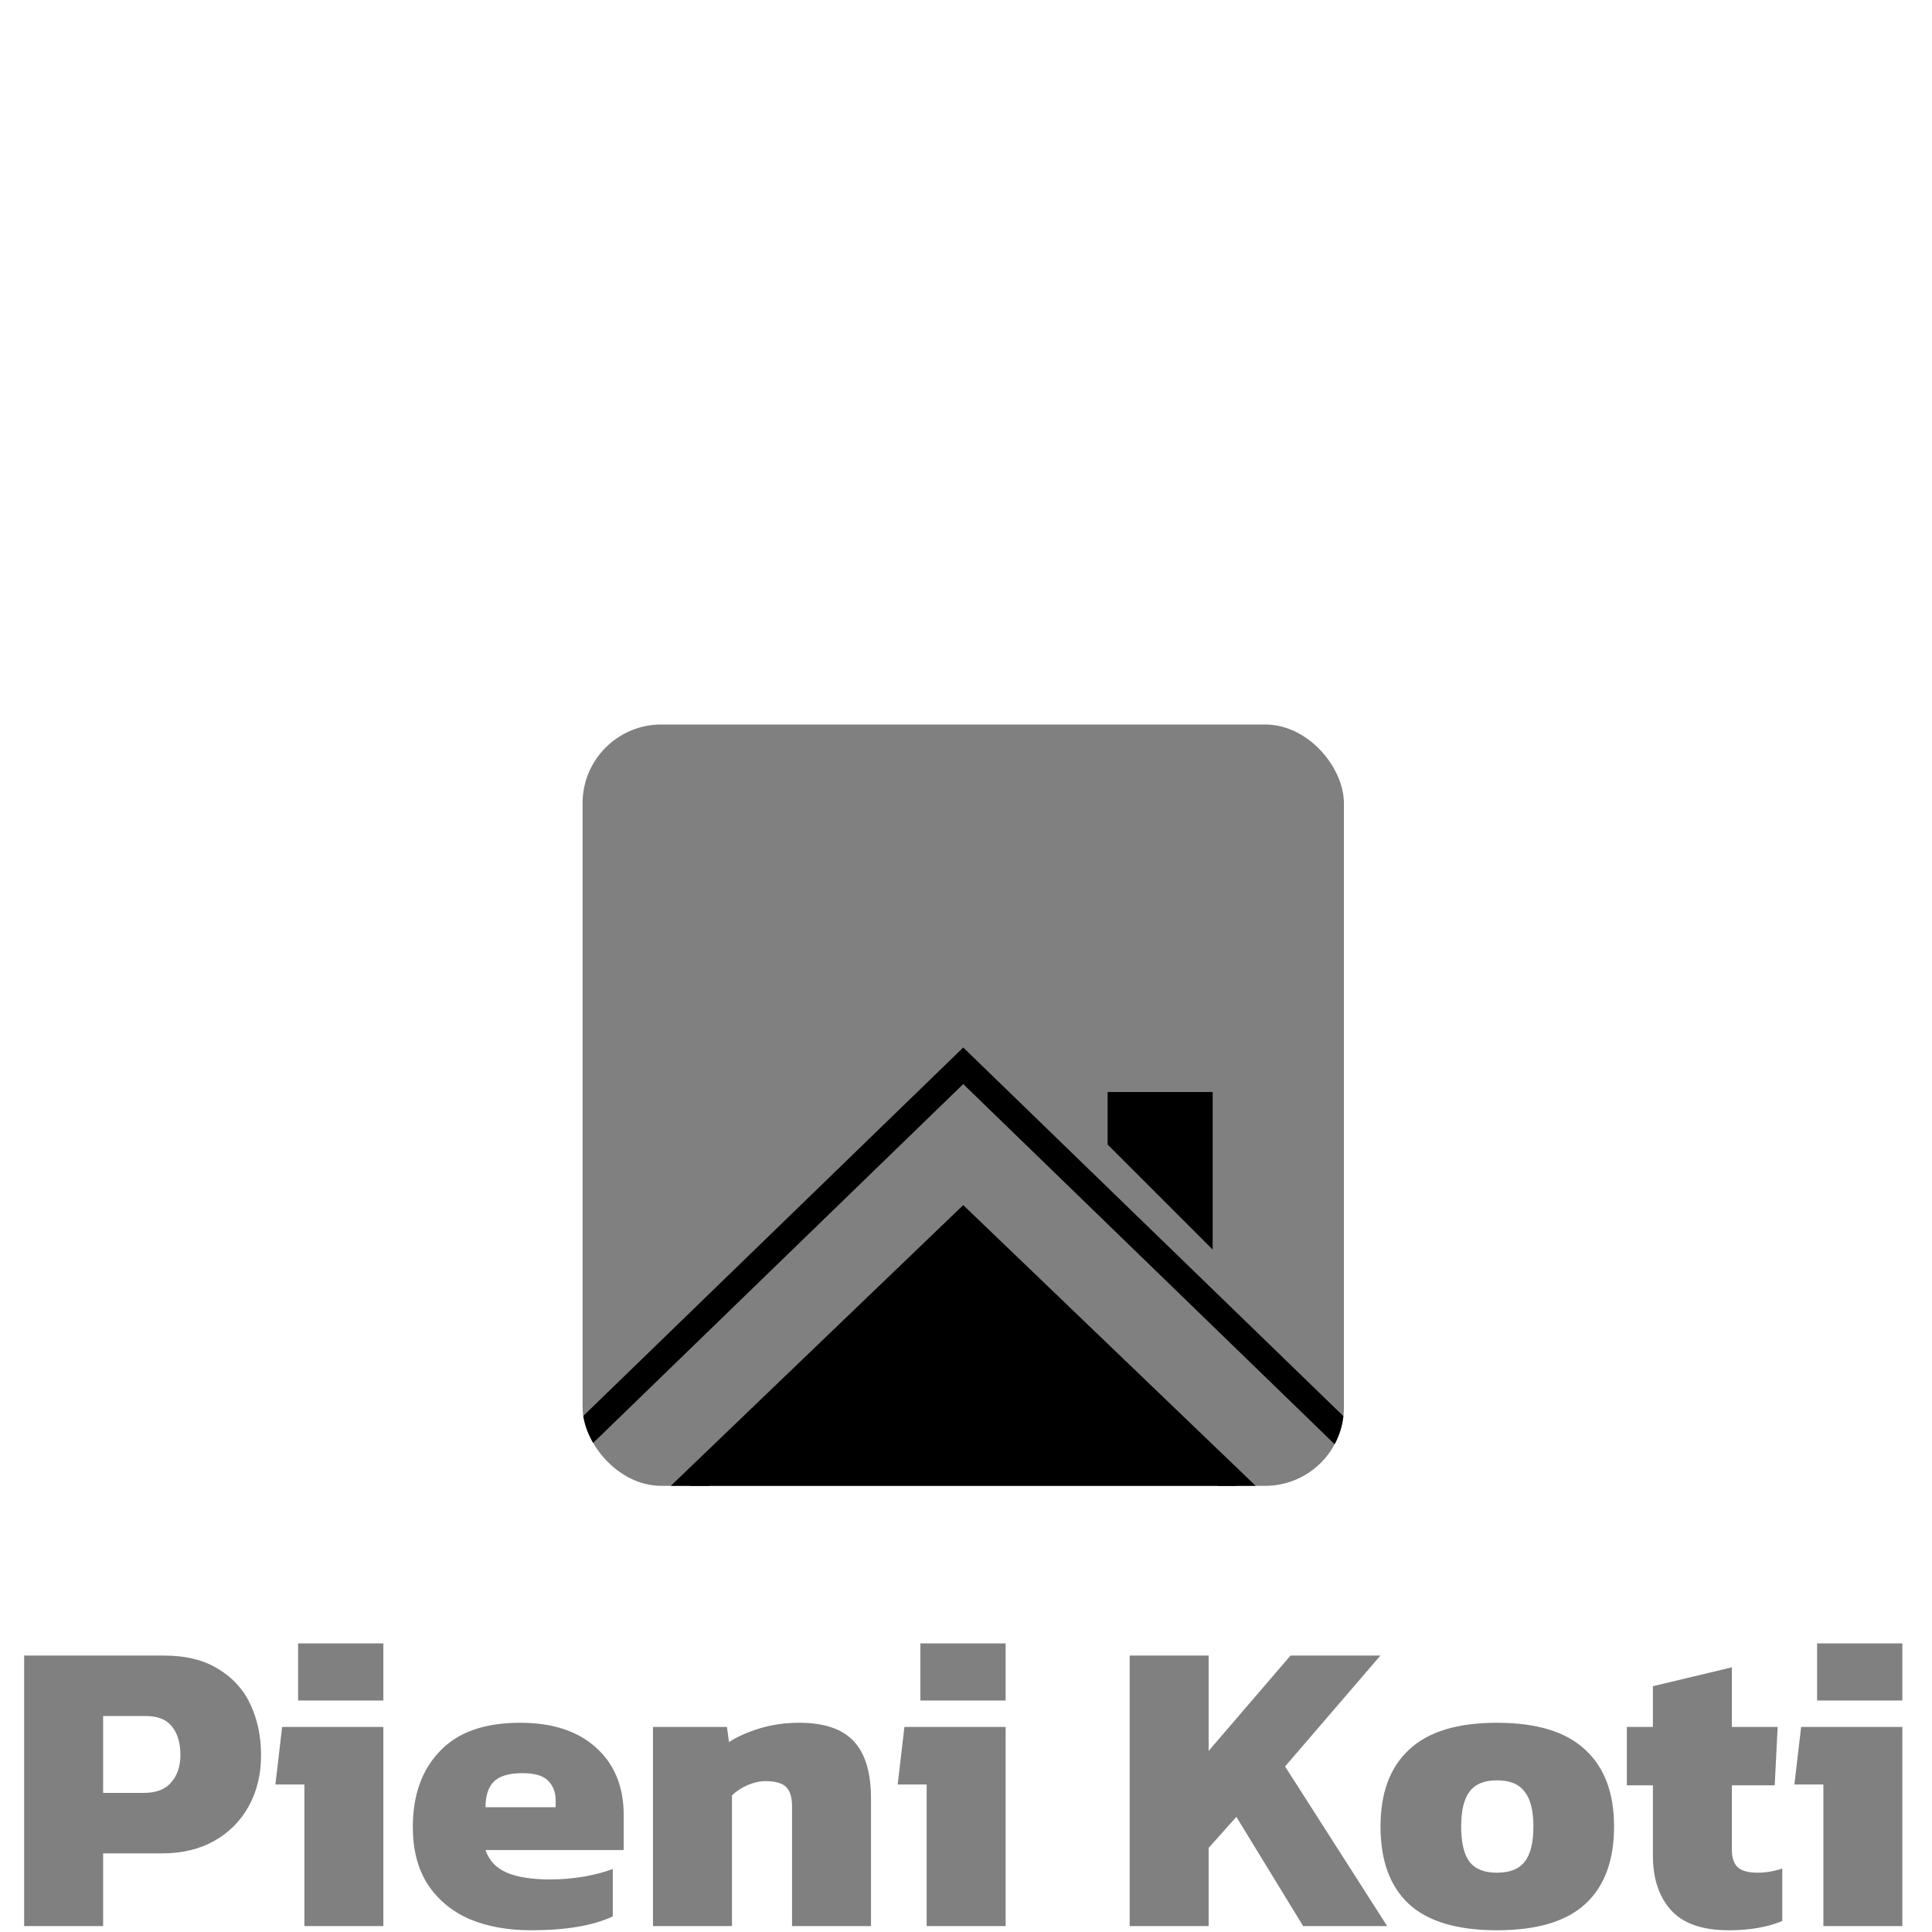
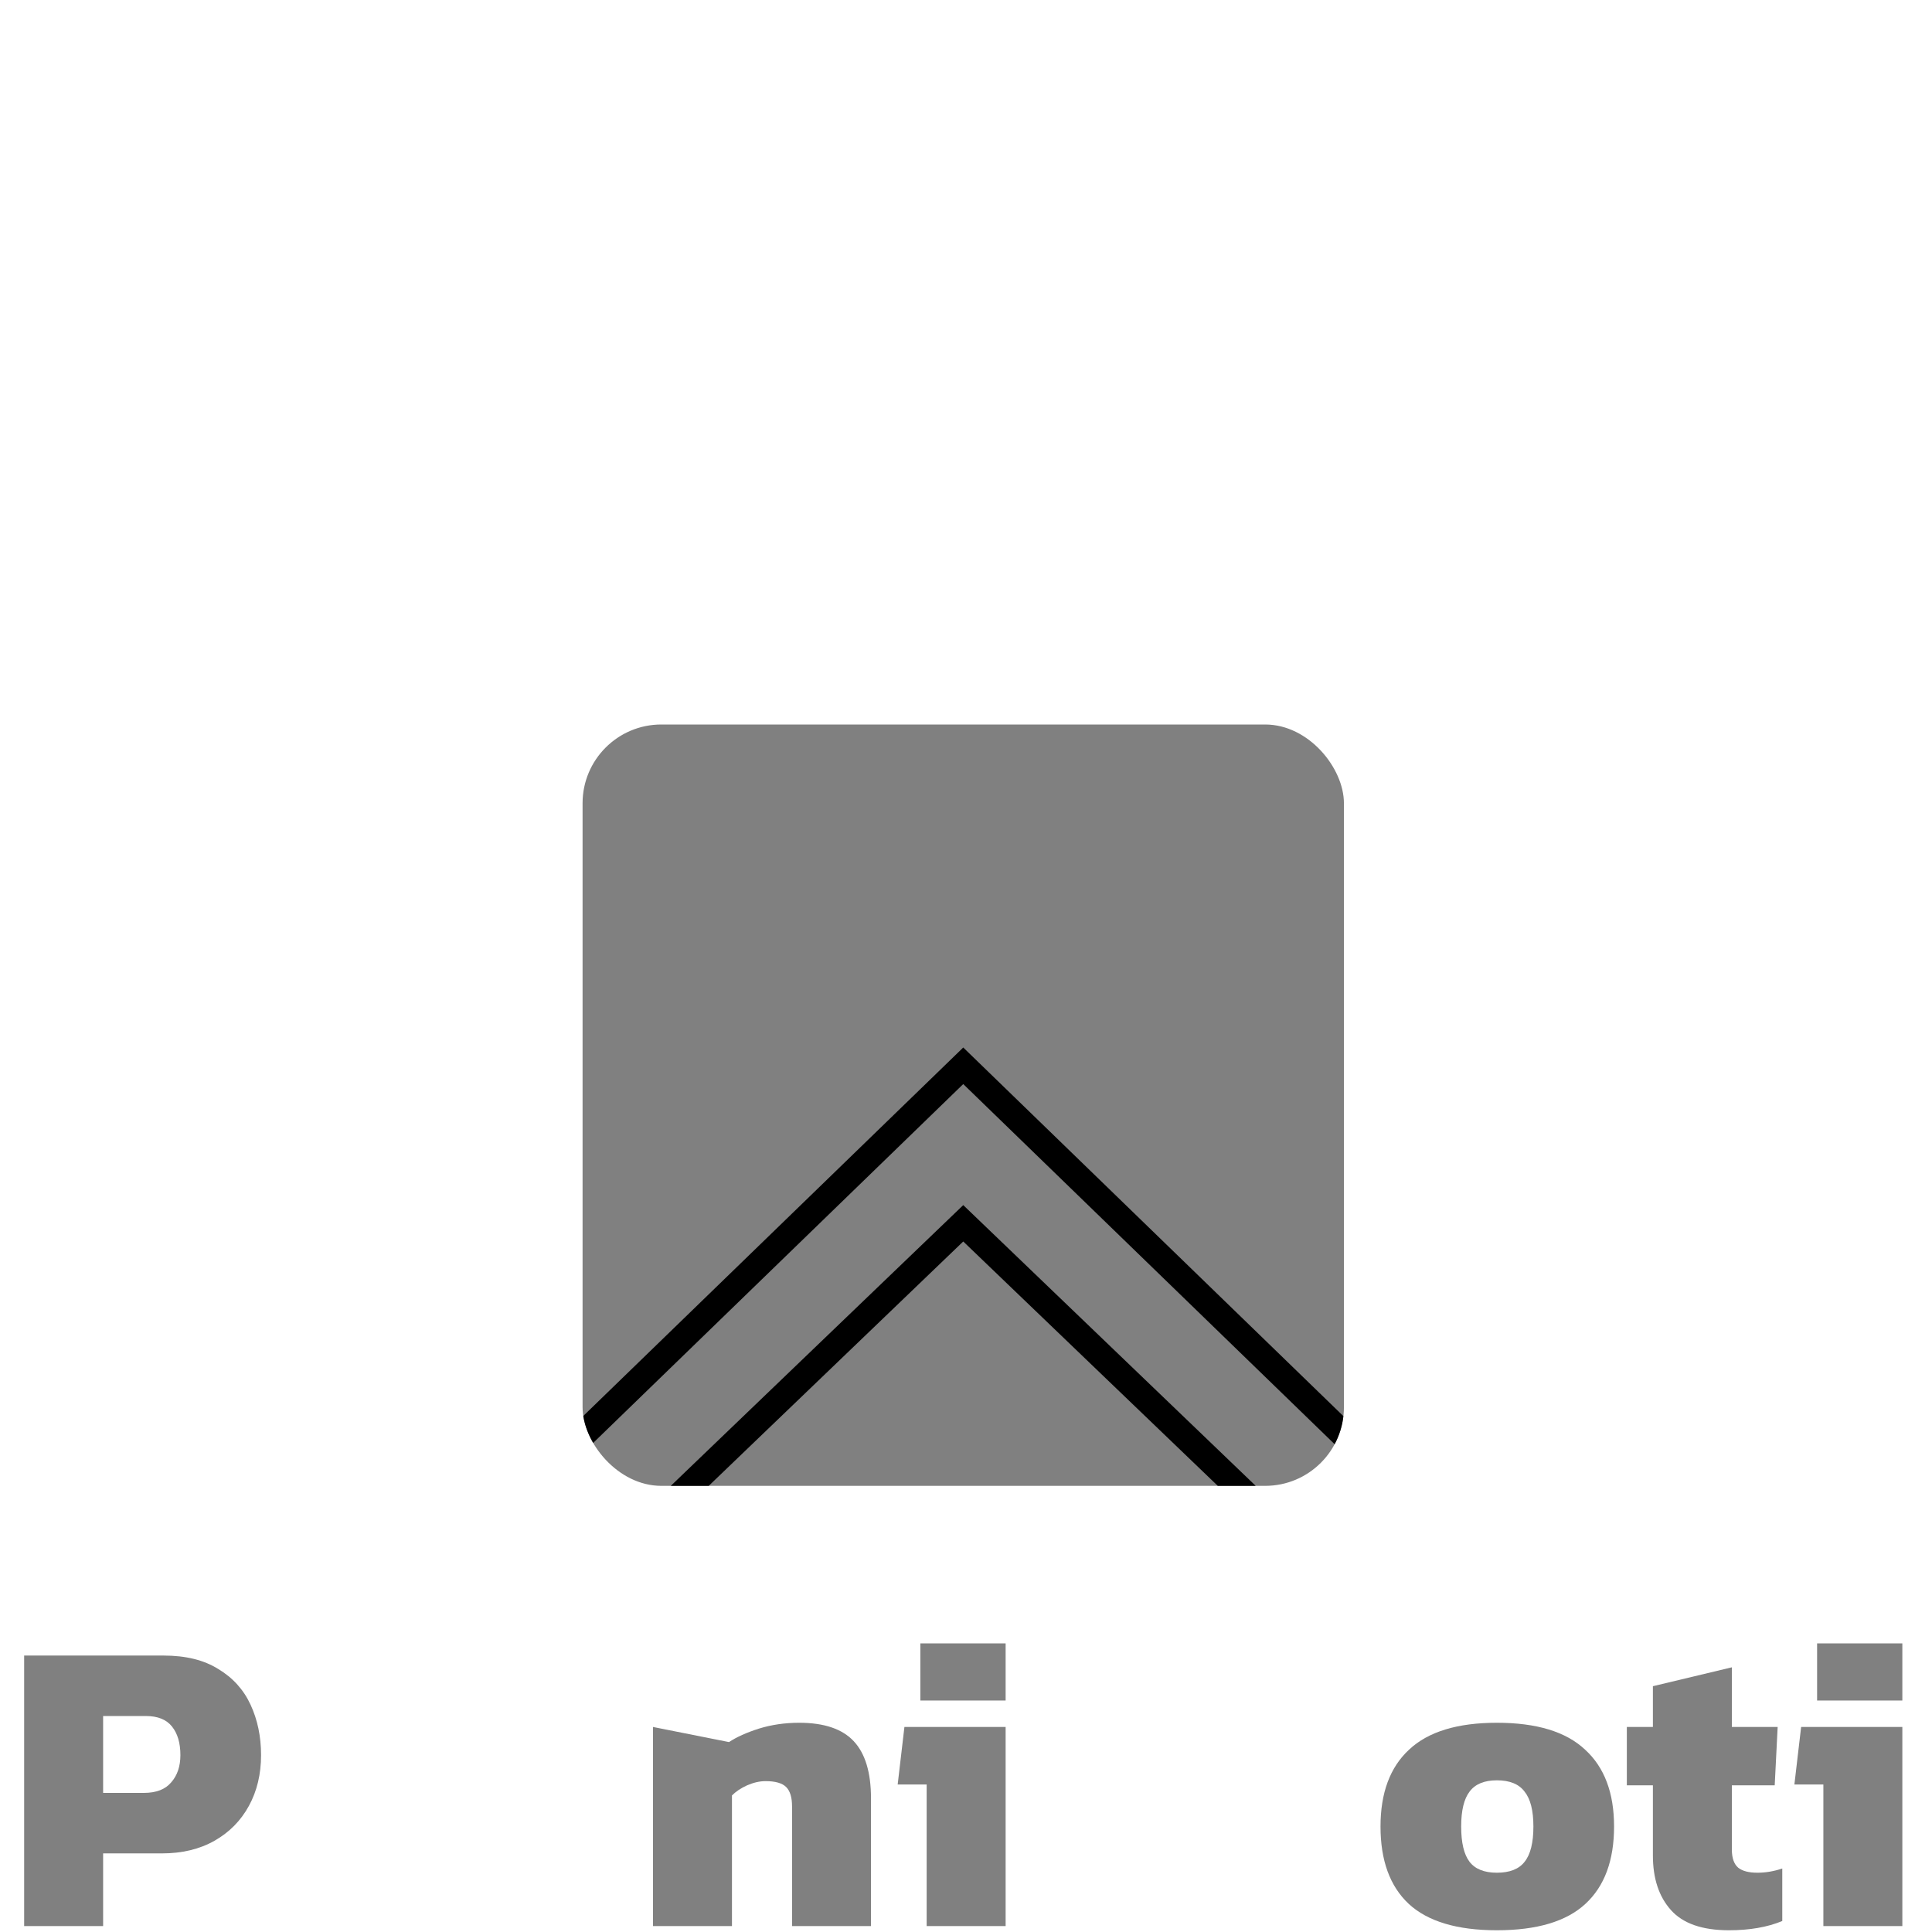
<svg xmlns="http://www.w3.org/2000/svg" width="80" height="80" viewBox="0 0 80 80" fill="none">
  <g clip-path="url(#clip0_4370_33535)">
    <rect x="24.123" y="30" width="31.526" height="31.526" rx="3.261" fill="#808080" />
-     <path d="M50.214 51.742L45.865 47.394V45.219H50.214V51.742Z" fill="black" />
    <path d="M58.201 61.135L57.445 61.916L39.886 44.889L22.327 61.916L21.571 61.135L39.886 43.375L58.201 61.135Z" fill="black" />
-     <path d="M39.886 50.655L26.297 63.7H53.475L39.886 50.655Z" fill="black" />
    <path d="M54.826 64.243H24.946L39.886 49.901L54.826 64.243ZM27.649 63.156H52.123L39.886 51.407L27.649 63.156Z" fill="black" />
  </g>
  <path d="M75.242 70.414V68.048H78.772V70.414H75.242ZM75.502 79.754V73.892H74.302L74.581 71.51H78.772V79.754H75.502Z" fill="#808080" />
  <path d="M71.591 79.928C70.489 79.928 69.689 79.65 69.191 79.093C68.692 78.537 68.443 77.783 68.443 76.832V73.927H67.364V71.51H68.443V69.822L71.713 69.04V71.51H73.609L73.487 73.927H71.713V76.588C71.713 76.936 71.8 77.186 71.974 77.336C72.147 77.476 72.414 77.545 72.774 77.545C73.11 77.545 73.452 77.487 73.8 77.371V79.545C73.185 79.8 72.449 79.928 71.591 79.928Z" fill="#808080" />
  <path d="M61.982 79.928C60.335 79.928 59.118 79.563 58.329 78.832C57.552 78.102 57.164 77.035 57.164 75.632C57.164 74.24 57.558 73.179 58.347 72.449C59.135 71.707 60.347 71.336 61.982 71.336C63.629 71.336 64.846 71.707 65.635 72.449C66.435 73.179 66.835 74.24 66.835 75.632C66.835 77.035 66.441 78.102 65.652 78.832C64.864 79.563 63.64 79.928 61.982 79.928ZM61.982 77.545C62.515 77.545 62.898 77.394 63.13 77.093C63.373 76.791 63.495 76.304 63.495 75.632C63.495 74.971 63.373 74.49 63.13 74.188C62.898 73.875 62.515 73.719 61.982 73.719C61.46 73.719 61.083 73.875 60.851 74.188C60.62 74.49 60.504 74.971 60.504 75.632C60.504 76.304 60.62 76.791 60.851 77.093C61.083 77.394 61.46 77.545 61.982 77.545Z" fill="#808080" />
-   <path d="M46.777 79.754V68.553H50.047V72.501L53.438 68.553H57.161L53.212 73.145L57.439 79.754H53.96L51.195 75.232L50.047 76.519V79.754H46.777Z" fill="#808080" />
  <path d="M38.11 70.414V68.048H41.641V70.414H38.11ZM38.371 79.754V73.892H37.171L37.45 71.51H41.641V79.754H38.371Z" fill="#808080" />
-   <path d="M27.039 79.754V71.51H30.101L30.187 72.136C30.5 71.927 30.912 71.742 31.422 71.579C31.944 71.417 32.501 71.336 33.092 71.336C34.124 71.336 34.878 71.591 35.353 72.101C35.829 72.611 36.066 73.4 36.066 74.466V79.754H32.797V74.797C32.797 74.426 32.715 74.159 32.553 73.997C32.391 73.835 32.106 73.753 31.701 73.753C31.457 73.753 31.202 73.811 30.935 73.927C30.68 74.043 30.471 74.182 30.309 74.345V79.754H27.039Z" fill="#808080" />
-   <path d="M21.982 79.928C21.02 79.928 20.167 79.772 19.425 79.459C18.695 79.134 18.121 78.653 17.703 78.015C17.297 77.377 17.094 76.588 17.094 75.649C17.094 74.339 17.465 73.295 18.208 72.519C18.95 71.73 20.057 71.336 21.53 71.336C22.875 71.336 23.924 71.678 24.678 72.362C25.443 73.046 25.826 73.98 25.826 75.162V76.606H20.104C20.254 77.047 20.55 77.36 20.991 77.545C21.431 77.731 22.028 77.823 22.782 77.823C23.258 77.823 23.733 77.783 24.208 77.702C24.695 77.609 25.084 77.505 25.374 77.389V79.354C24.562 79.737 23.431 79.928 21.982 79.928ZM20.104 74.832H23.008V74.536C23.008 74.211 22.904 73.945 22.695 73.736C22.498 73.527 22.144 73.423 21.634 73.423C21.066 73.423 20.666 73.545 20.434 73.788C20.214 74.02 20.104 74.368 20.104 74.832Z" fill="#808080" />
-   <path d="M12.343 70.414V68.048H15.874V70.414H12.343ZM12.604 79.754V73.892H11.404L11.682 71.51H15.874V79.754H12.604Z" fill="#808080" />
+   <path d="M27.039 79.754V71.51L30.187 72.136C30.5 71.927 30.912 71.742 31.422 71.579C31.944 71.417 32.501 71.336 33.092 71.336C34.124 71.336 34.878 71.591 35.353 72.101C35.829 72.611 36.066 73.4 36.066 74.466V79.754H32.797V74.797C32.797 74.426 32.715 74.159 32.553 73.997C32.391 73.835 32.106 73.753 31.701 73.753C31.457 73.753 31.202 73.811 30.935 73.927C30.68 74.043 30.471 74.182 30.309 74.345V79.754H27.039Z" fill="#808080" />
  <path d="M1 79.754V68.553H6.775C7.691 68.553 8.444 68.738 9.036 69.109C9.639 69.469 10.085 69.962 10.375 70.588C10.665 71.214 10.81 71.91 10.81 72.675C10.81 73.463 10.642 74.165 10.306 74.779C9.969 75.394 9.494 75.875 8.879 76.223C8.265 76.571 7.54 76.745 6.705 76.745H4.27V79.754H1ZM4.27 74.24H5.957C6.467 74.24 6.844 74.095 7.088 73.805C7.343 73.516 7.47 73.139 7.47 72.675C7.47 72.176 7.354 71.782 7.122 71.492C6.891 71.202 6.531 71.057 6.044 71.057H4.27V74.24Z" fill="#808080" />
  <defs>
    <clipPath id="clip0_4370_33535">
      <rect x="24.123" y="30" width="31.526" height="31.526" rx="3.261" fill="white" />
    </clipPath>
  </defs>
</svg>